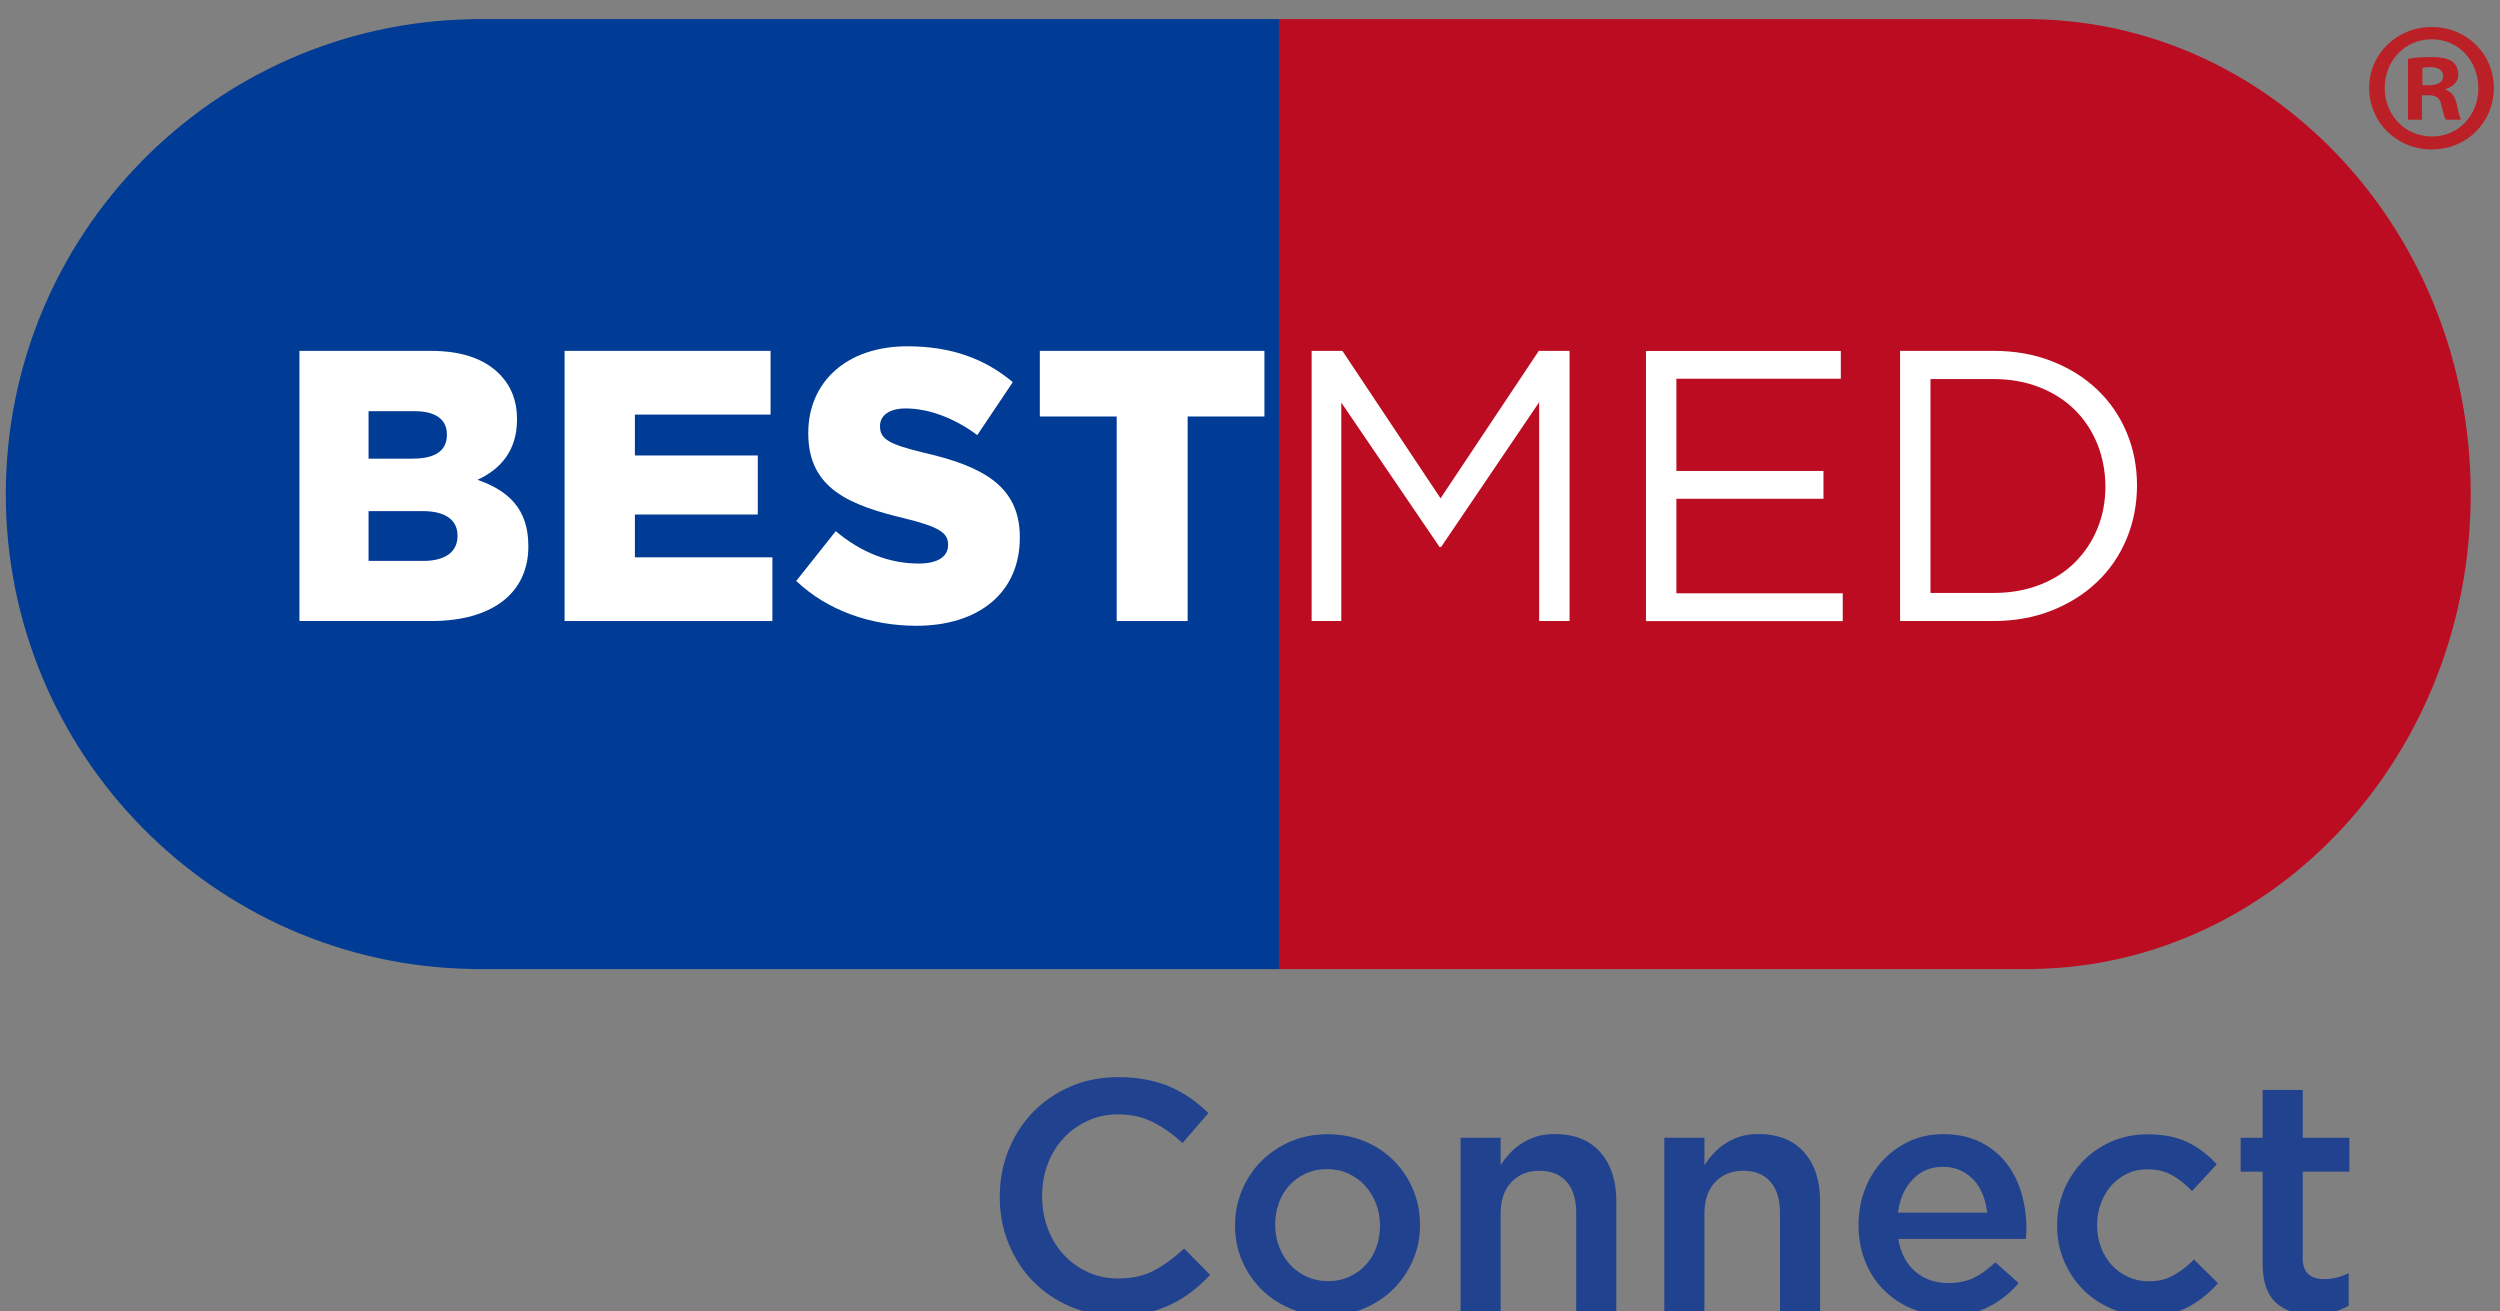
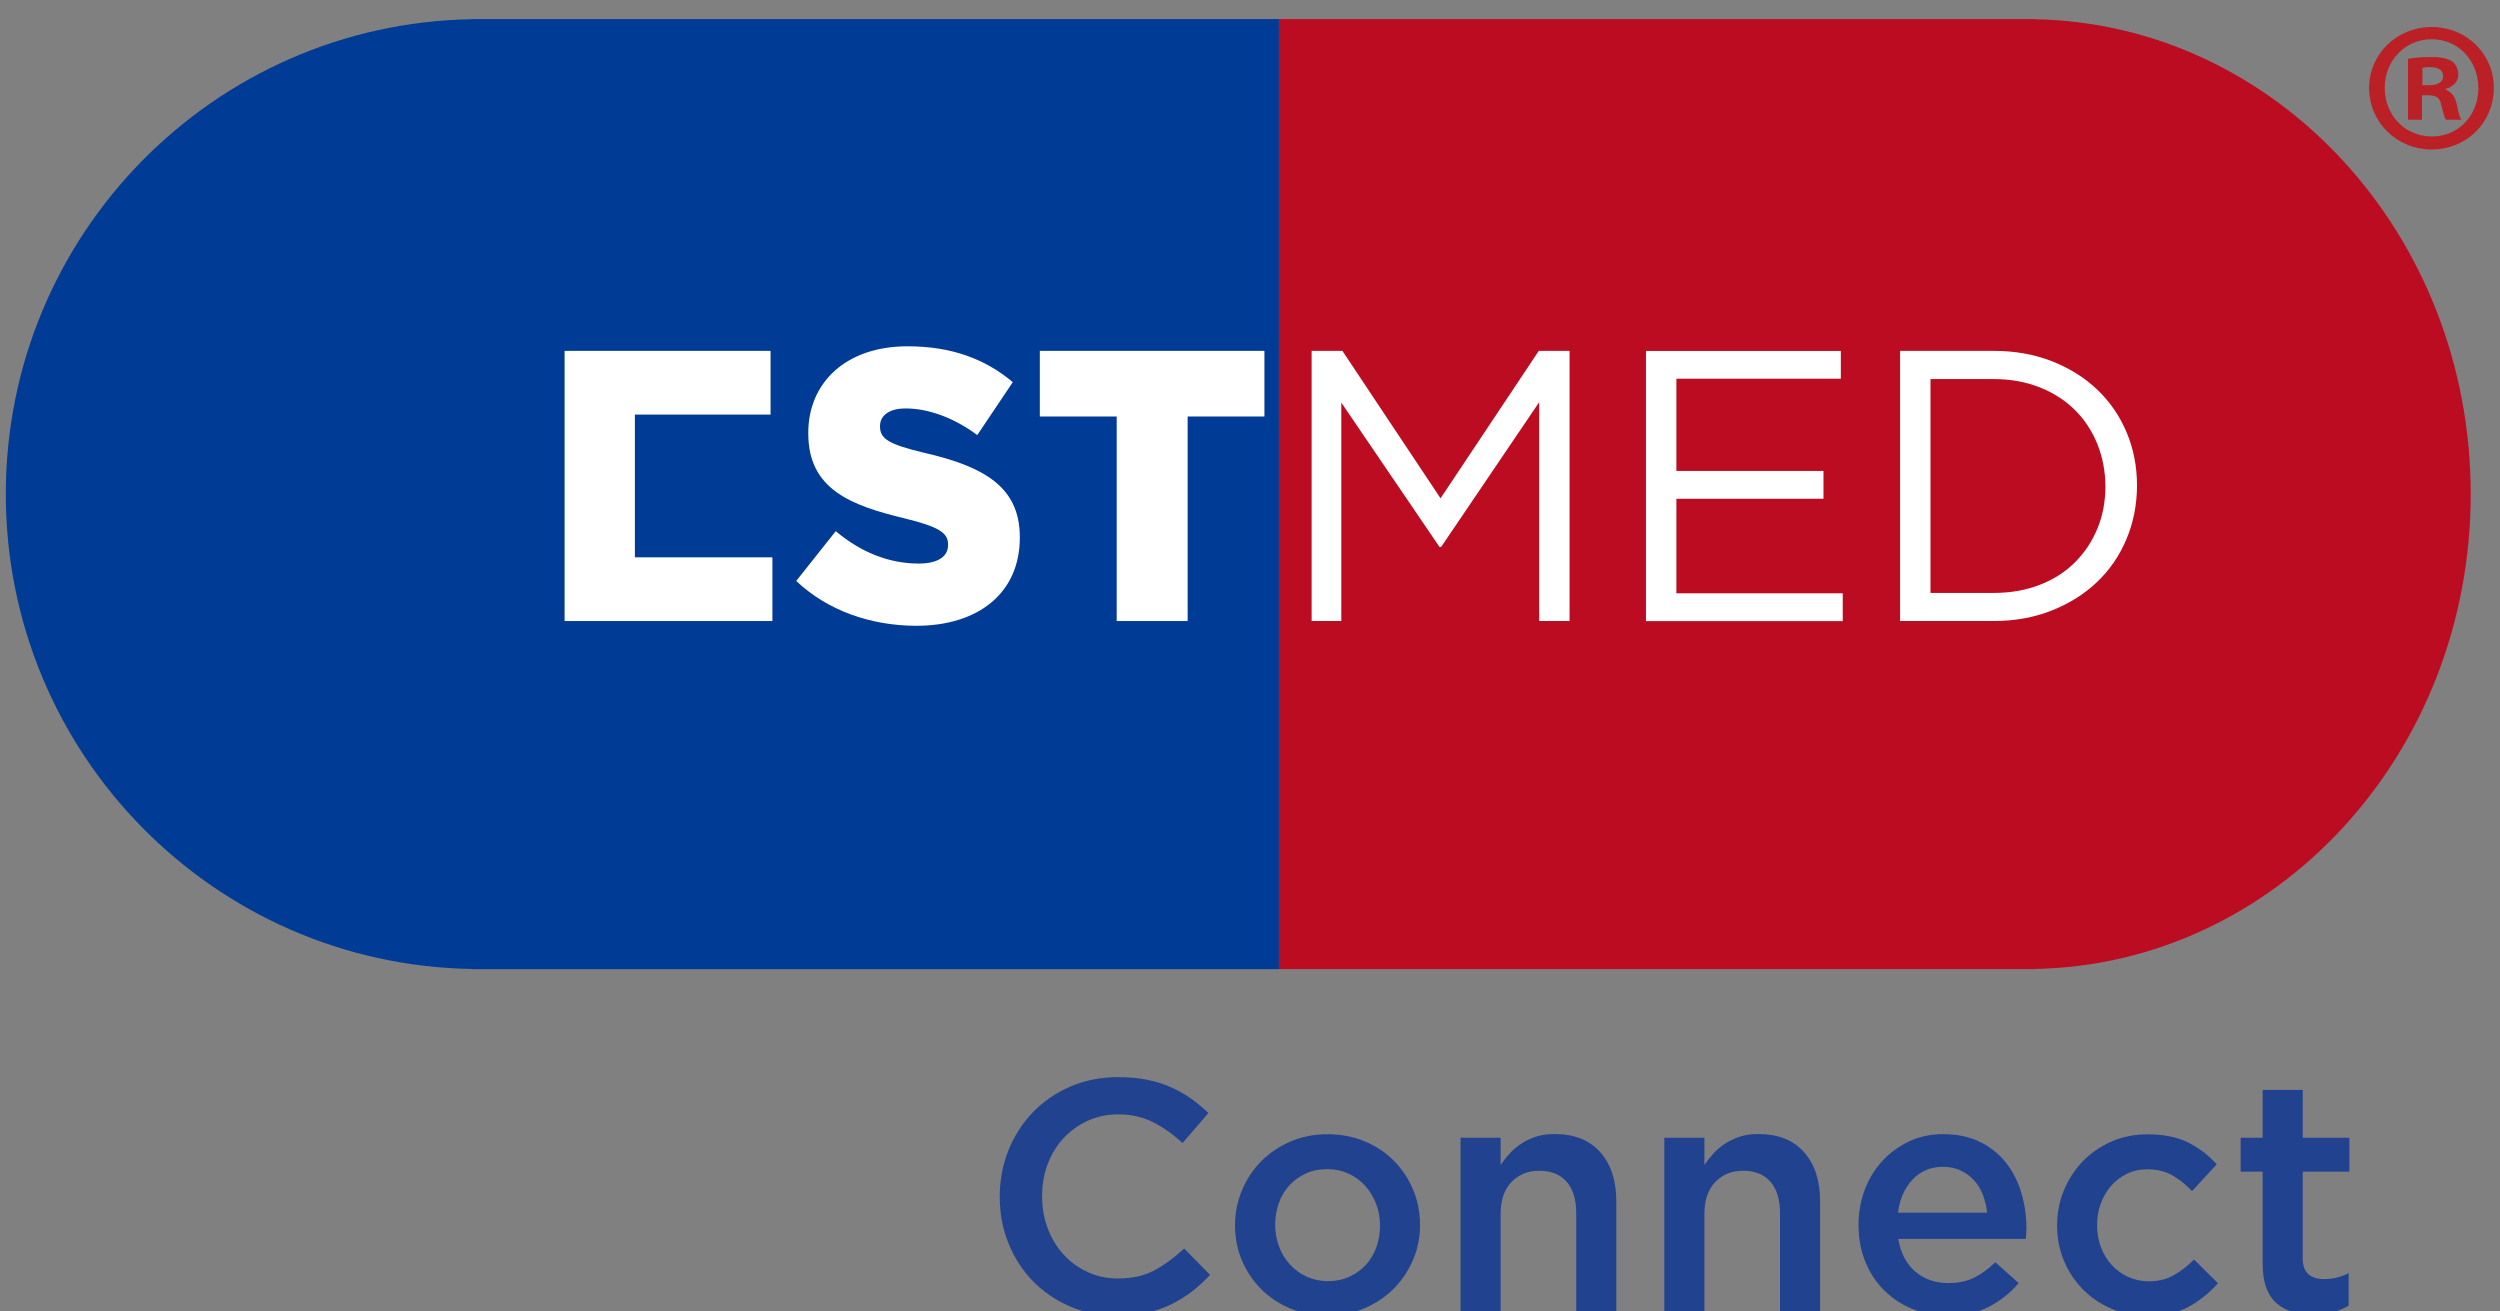
<svg xmlns="http://www.w3.org/2000/svg" width="164" height="86" viewBox="0 0 164 86" fill="none">
  <rect x="0" y="0" width="164" height="86" fill="#808080" stroke="none" />
  <g clip-path="url(#clip0_1_725)">
    <path d="M83.899 63.588V1.249H30.946V1.261C14.019 1.55 0.381 15.381 0.381 32.413C0.381 49.444 14.019 63.282 30.946 63.564V63.576H83.899V63.588Z" fill="#003B95" />
    <path d="M83.899 63.588V1.249H133.468V1.261C149.316 1.55 162.079 15.381 162.079 32.413C162.079 49.444 149.316 63.282 133.468 63.564V63.576H83.899V63.588Z" fill="#BC0C22" />
-     <path d="M19.643 23.017H28.256C30.371 23.017 31.856 23.576 32.838 24.614C33.509 25.323 33.916 26.259 33.916 27.478V27.526C33.916 29.579 32.814 30.792 31.323 31.476C33.365 32.185 34.659 33.403 34.659 35.805V35.853C34.659 38.89 32.305 40.739 28.298 40.739H19.643V23.017ZM27.106 30.084C28.52 30.084 29.316 29.579 29.316 28.541V28.493C29.316 27.532 28.598 26.974 27.202 26.974H24.177V30.09H27.106V30.084ZM27.777 36.795C29.191 36.795 30.011 36.213 30.011 35.174V35.126C30.011 34.166 29.293 33.529 27.729 33.529H24.177V36.795H27.777Z" fill="white" />
-     <path d="M37.037 23.017H50.549V27.196H41.649V29.879H49.711V33.752H41.649V36.561H50.669V40.739H37.037V23.017Z" fill="white" />
+     <path d="M37.037 23.017H50.549V27.196H41.649V29.879V33.752H41.649V36.561H50.669V40.739H37.037V23.017Z" fill="white" />
    <path d="M52.232 38.11L54.826 34.844C56.479 36.237 58.33 36.969 60.27 36.969C61.516 36.969 62.193 36.513 62.193 35.757V35.709C62.193 34.976 61.642 34.568 59.36 34.01C55.784 33.151 53.023 32.083 53.023 28.439V28.39C53.023 25.101 55.496 22.717 59.527 22.717C62.384 22.717 64.612 23.528 66.439 25.071L64.109 28.541C62.576 27.4 60.893 26.794 59.408 26.794C58.282 26.794 57.73 27.298 57.73 27.934V27.982C57.73 28.793 58.306 29.147 60.635 29.705C64.499 30.594 66.9 31.909 66.9 35.228V35.276C66.9 38.896 64.187 41.052 60.108 41.052C57.126 41.046 54.293 40.061 52.232 38.11Z" fill="white" />
    <path d="M73.249 27.322H68.212V23.017H82.946V27.322H77.909V40.739H73.255V27.322H73.249Z" fill="white" />
    <path d="M94.536 35.883H94.434L87.989 26.409V40.739H86.043V23.017H88.061L94.5 32.689L100.945 23.017H102.963V40.739H100.969V26.385L94.536 35.883Z" fill="white" />
    <path d="M120.758 24.843H109.971V30.894H119.62V32.719H109.971V38.92H120.884V40.745H107.976V23.023H120.758V24.843Z" fill="white" />
    <path d="M139.499 35.36C139.044 36.447 138.397 37.39 137.564 38.182C136.732 38.974 135.738 39.599 134.582 40.055C133.426 40.511 132.162 40.739 130.778 40.739H124.645V23.017H130.784C132.168 23.017 133.432 23.24 134.588 23.69C135.744 24.14 136.732 24.759 137.57 25.551C138.403 26.343 139.05 27.28 139.505 28.36C139.96 29.441 140.188 30.606 140.188 31.855C140.182 33.103 139.954 34.274 139.499 35.36ZM137.594 29.147C137.247 28.288 136.762 27.538 136.127 26.908C135.498 26.277 134.725 25.779 133.815 25.413C132.905 25.053 131.892 24.867 130.784 24.867H126.64V38.896H130.784C131.898 38.896 132.905 38.716 133.815 38.362C134.725 38.008 135.492 37.516 136.127 36.879C136.756 36.249 137.247 35.511 137.594 34.664C137.942 33.818 138.115 32.899 138.115 31.902C138.109 30.93 137.936 30.006 137.594 29.147Z" fill="white" />
    <path d="M163.595 5.764C163.595 8.027 161.822 9.804 159.516 9.804C157.234 9.804 155.413 8.027 155.413 5.764C155.413 3.549 157.234 1.772 159.516 1.772C161.822 1.772 163.595 3.549 163.595 5.764ZM156.437 5.764C156.437 7.541 157.749 8.952 159.546 8.952C161.295 8.952 162.582 7.541 162.582 5.788C162.582 4.011 161.295 2.576 159.522 2.576C157.743 2.576 156.437 4.011 156.437 5.764ZM158.887 7.853H157.965V3.861C158.33 3.789 158.839 3.741 159.492 3.741C160.247 3.741 160.582 3.861 160.875 4.035C161.091 4.203 161.265 4.521 161.265 4.911C161.265 5.35 160.923 5.692 160.438 5.836V5.884C160.828 6.028 161.043 6.322 161.169 6.857C161.289 7.463 161.361 7.709 161.462 7.853H160.462C160.342 7.709 160.27 7.343 160.145 6.881C160.073 6.442 159.827 6.25 159.318 6.25H158.881V7.853H158.887ZM158.911 5.59H159.348C159.857 5.59 160.27 5.422 160.27 5.007C160.27 4.641 160.001 4.401 159.42 4.401C159.174 4.401 159.007 4.425 158.911 4.449V5.59Z" fill="#BB2026" />
    <path d="M78.161 84.744C77.735 85.068 77.28 85.35 76.789 85.585C76.298 85.819 75.765 86.005 75.184 86.125C74.603 86.245 73.956 86.311 73.255 86.311C72.147 86.311 71.129 86.107 70.195 85.704C69.26 85.302 68.452 84.75 67.769 84.054C67.086 83.357 66.553 82.529 66.164 81.58C65.774 80.632 65.583 79.605 65.583 78.513C65.583 77.432 65.774 76.417 66.152 75.463C66.535 74.514 67.068 73.68 67.757 72.965C68.446 72.251 69.266 71.693 70.213 71.278C71.159 70.87 72.213 70.66 73.363 70.66C74.052 70.66 74.681 70.72 75.25 70.834C75.819 70.948 76.34 71.11 76.813 71.32C77.286 71.531 77.723 71.777 78.131 72.065C78.532 72.353 78.915 72.671 79.275 73.013L77.574 74.983C76.969 74.418 76.328 73.968 75.651 73.62C74.974 73.272 74.208 73.103 73.345 73.103C72.626 73.103 71.962 73.242 71.351 73.524C70.74 73.806 70.213 74.184 69.763 74.67C69.32 75.151 68.973 75.721 68.727 76.369C68.482 77.018 68.362 77.714 68.362 78.465C68.362 79.215 68.482 79.917 68.727 80.572C68.973 81.226 69.314 81.802 69.763 82.289C70.207 82.781 70.74 83.165 71.351 83.447C71.962 83.729 72.626 83.868 73.345 83.868C74.267 83.868 75.058 83.693 75.717 83.339C76.376 82.985 77.035 82.505 77.681 81.904L79.382 83.633C78.993 84.048 78.586 84.42 78.161 84.744Z" fill="#21428F" />
    <path d="M92.691 82.655C92.38 83.375 91.96 84.006 91.421 84.546C90.882 85.086 90.241 85.512 89.493 85.831C88.744 86.149 87.936 86.305 87.055 86.305C86.193 86.305 85.39 86.149 84.653 85.843C83.911 85.531 83.276 85.11 82.737 84.57C82.198 84.03 81.778 83.405 81.473 82.691C81.167 81.977 81.018 81.208 81.018 80.392C81.018 79.569 81.173 78.795 81.479 78.068C81.784 77.342 82.21 76.706 82.749 76.165C83.288 75.625 83.928 75.199 84.665 74.88C85.402 74.562 86.216 74.406 87.091 74.406C87.965 74.406 88.774 74.562 89.517 74.868C90.259 75.175 90.894 75.601 91.433 76.141C91.972 76.681 92.392 77.312 92.697 78.032C92.997 78.753 93.152 79.521 93.152 80.344C93.158 81.166 93.003 81.934 92.691 82.655ZM90.271 78.963C90.098 78.519 89.858 78.122 89.553 77.786C89.247 77.45 88.882 77.18 88.457 76.988C88.037 76.796 87.57 76.694 87.055 76.694C86.54 76.694 86.073 76.79 85.653 76.988C85.234 77.18 84.869 77.444 84.569 77.774C84.27 78.104 84.042 78.489 83.887 78.933C83.731 79.371 83.653 79.845 83.653 80.35C83.653 80.854 83.737 81.334 83.911 81.784C84.084 82.241 84.324 82.631 84.629 82.961C84.935 83.291 85.3 83.555 85.719 83.748C86.139 83.94 86.6 84.042 87.103 84.042C87.63 84.042 88.103 83.946 88.528 83.748C88.954 83.549 89.313 83.291 89.612 82.961C89.912 82.631 90.14 82.247 90.295 81.802C90.451 81.364 90.529 80.89 90.529 80.386C90.529 79.881 90.439 79.407 90.271 78.963Z" fill="#21428F" />
    <path d="M98.441 86.047H95.812V74.634H98.441V76.423C98.627 76.147 98.83 75.889 99.052 75.649C99.274 75.409 99.531 75.193 99.825 75.007C100.118 74.814 100.442 74.67 100.795 74.556C101.148 74.442 101.544 74.394 101.987 74.394C103.275 74.394 104.275 74.79 104.976 75.583C105.676 76.375 106.03 77.444 106.03 78.783V86.047H103.4V79.581C103.4 78.693 103.191 78.002 102.771 77.522C102.352 77.042 101.753 76.802 100.987 76.802C100.232 76.802 99.621 77.048 99.148 77.546C98.675 78.044 98.441 78.735 98.441 79.629V86.047Z" fill="#21428F" />
    <path d="M111.81 86.047H109.18V74.634H111.81V76.423C111.995 76.147 112.199 75.889 112.42 75.649C112.642 75.409 112.9 75.193 113.193 75.007C113.487 74.814 113.81 74.67 114.163 74.556C114.517 74.442 114.912 74.394 115.355 74.394C116.643 74.394 117.643 74.79 118.344 75.583C119.045 76.375 119.398 77.444 119.398 78.783V86.047H116.769V79.581C116.769 78.693 116.559 78.002 116.14 77.522C115.721 77.042 115.122 76.802 114.355 76.802C113.6 76.802 112.989 77.048 112.516 77.546C112.043 78.044 111.81 78.735 111.81 79.629V86.047Z" fill="#21428F" />
    <path d="M125.651 83.423C126.238 83.922 126.957 84.168 127.807 84.168C128.454 84.168 129.017 84.054 129.491 83.82C129.964 83.591 130.431 83.249 130.892 82.805L132.425 84.168C131.88 84.816 131.227 85.332 130.473 85.723C129.718 86.113 128.814 86.305 127.766 86.305C126.945 86.305 126.178 86.161 125.472 85.873C124.759 85.585 124.142 85.182 123.615 84.66C123.088 84.144 122.674 83.519 122.375 82.793C122.076 82.067 121.92 81.256 121.92 80.362C121.92 79.539 122.058 78.771 122.327 78.05C122.597 77.33 122.986 76.7 123.483 76.159C123.98 75.619 124.567 75.193 125.238 74.874C125.915 74.556 126.663 74.4 127.478 74.4C128.382 74.4 129.179 74.568 129.862 74.898C130.545 75.229 131.114 75.679 131.563 76.237C132.018 76.802 132.359 77.456 132.587 78.206C132.815 78.957 132.934 79.743 132.934 80.56C132.934 80.674 132.928 80.788 132.922 80.908C132.916 81.022 132.905 81.148 132.893 81.274H124.525C124.687 82.211 125.064 82.925 125.651 83.423ZM130.353 79.545C130.311 79.125 130.215 78.735 130.071 78.368C129.928 78.002 129.736 77.684 129.491 77.42C129.245 77.156 128.957 76.94 128.616 76.784C128.281 76.627 127.891 76.543 127.46 76.543C126.657 76.543 125.993 76.82 125.466 77.378C124.939 77.93 124.621 78.657 124.507 79.551H130.353V79.545Z" fill="#21428F" />
    <path d="M143.59 85.717C142.871 86.113 141.961 86.311 140.853 86.311C140.002 86.311 139.223 86.155 138.505 85.849C137.786 85.537 137.163 85.116 136.63 84.576C136.103 84.036 135.69 83.411 135.39 82.697C135.091 81.983 134.947 81.214 134.947 80.398C134.947 79.575 135.097 78.807 135.39 78.086C135.69 77.366 136.103 76.73 136.63 76.183C137.157 75.637 137.786 75.205 138.511 74.886C139.235 74.568 140.026 74.412 140.871 74.412C141.949 74.412 142.841 74.592 143.554 74.953C144.267 75.313 144.89 75.787 145.417 76.381L143.799 78.134C143.398 77.714 142.967 77.372 142.518 77.108C142.062 76.844 141.505 76.706 140.847 76.706C140.373 76.706 139.936 76.802 139.529 77C139.128 77.192 138.78 77.456 138.493 77.786C138.205 78.116 137.978 78.501 137.816 78.945C137.648 79.383 137.57 79.857 137.57 80.362C137.57 80.878 137.654 81.364 137.816 81.808C137.984 82.253 138.217 82.643 138.517 82.973C138.816 83.303 139.176 83.567 139.595 83.76C140.014 83.952 140.469 84.054 140.972 84.054C141.589 84.054 142.134 83.922 142.602 83.651C143.069 83.387 143.512 83.045 143.925 82.625L145.5 84.18C144.949 84.804 144.309 85.32 143.59 85.717Z" fill="#21428F" />
    <path d="M151.053 82.481C151.053 82.985 151.172 83.351 151.418 83.573C151.664 83.796 152.005 83.909 152.454 83.909C153.017 83.909 153.556 83.778 154.071 83.519V85.656C153.742 85.843 153.389 85.987 153.017 86.089C152.646 86.191 152.215 86.239 151.724 86.239C151.25 86.239 150.807 86.179 150.406 86.065C149.999 85.951 149.651 85.759 149.352 85.5C149.052 85.242 148.825 84.9 148.669 84.474C148.507 84.048 148.429 83.519 148.429 82.883V76.862H146.986V74.634H148.429V71.501H151.059V74.634H154.119V76.862H151.059V82.481H151.053Z" fill="#21428F" />
  </g>
  <defs>
    <clipPath id="clip0_1_725">
      <rect width="164" height="86" fill="white" transform="translate(0 0.746)" />
    </clipPath>
  </defs>
</svg>